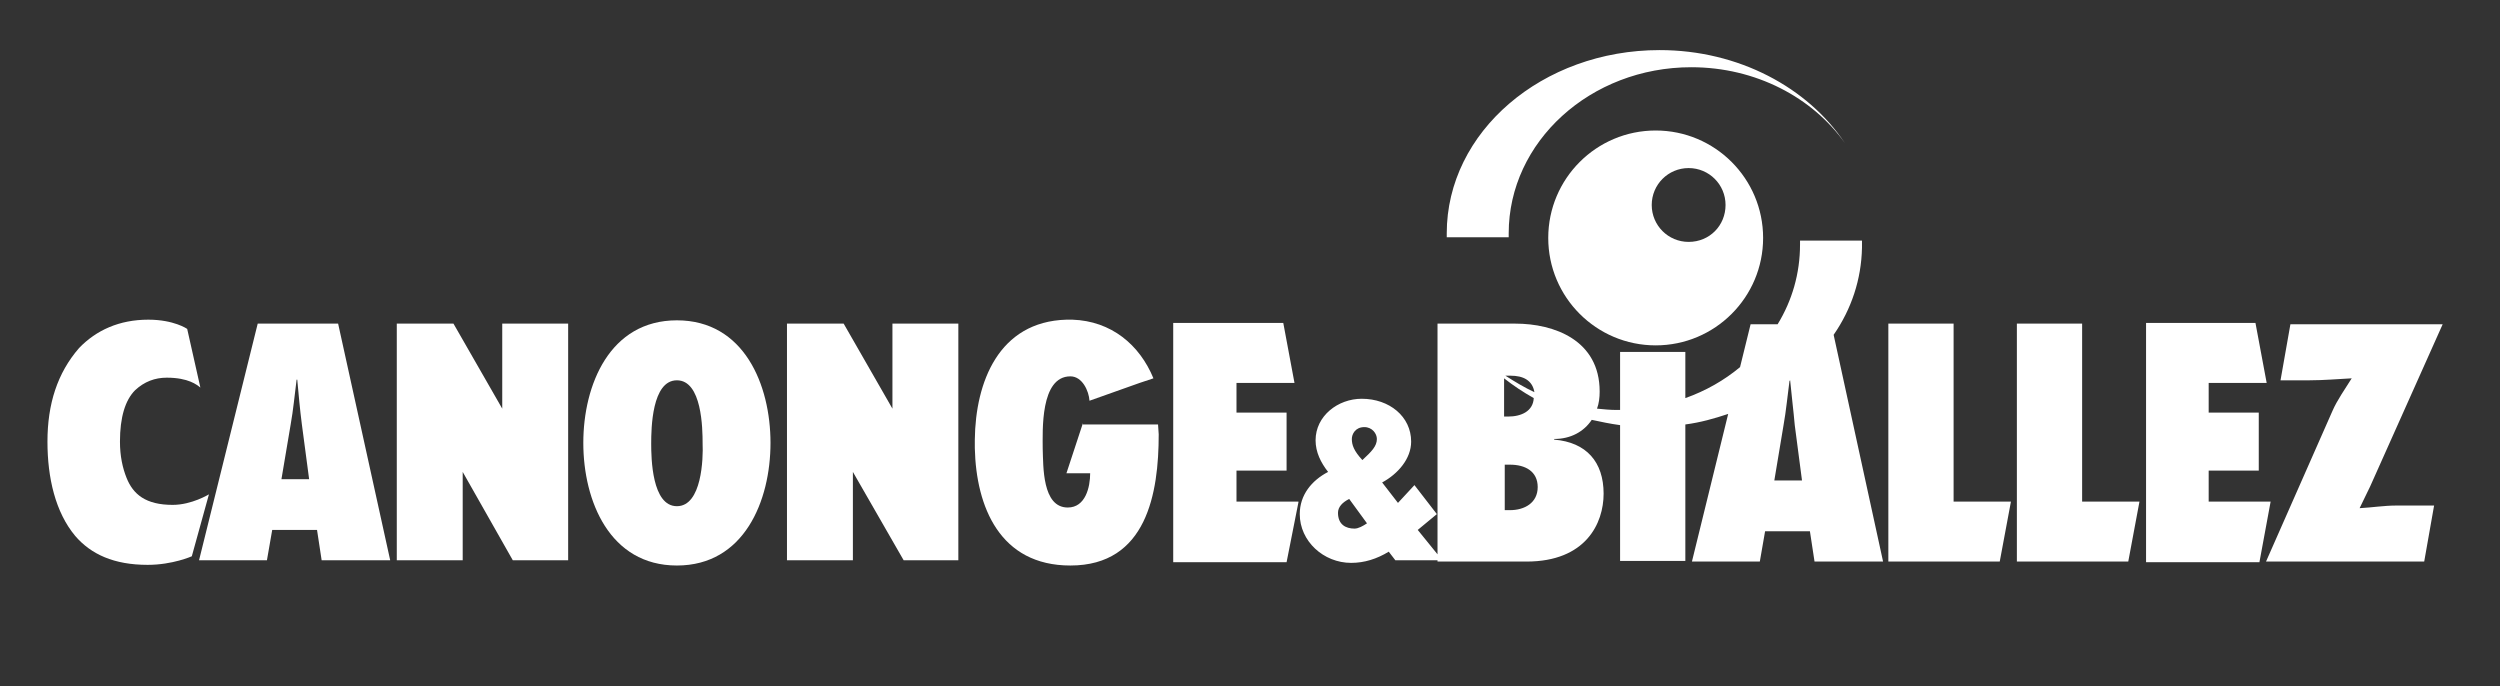
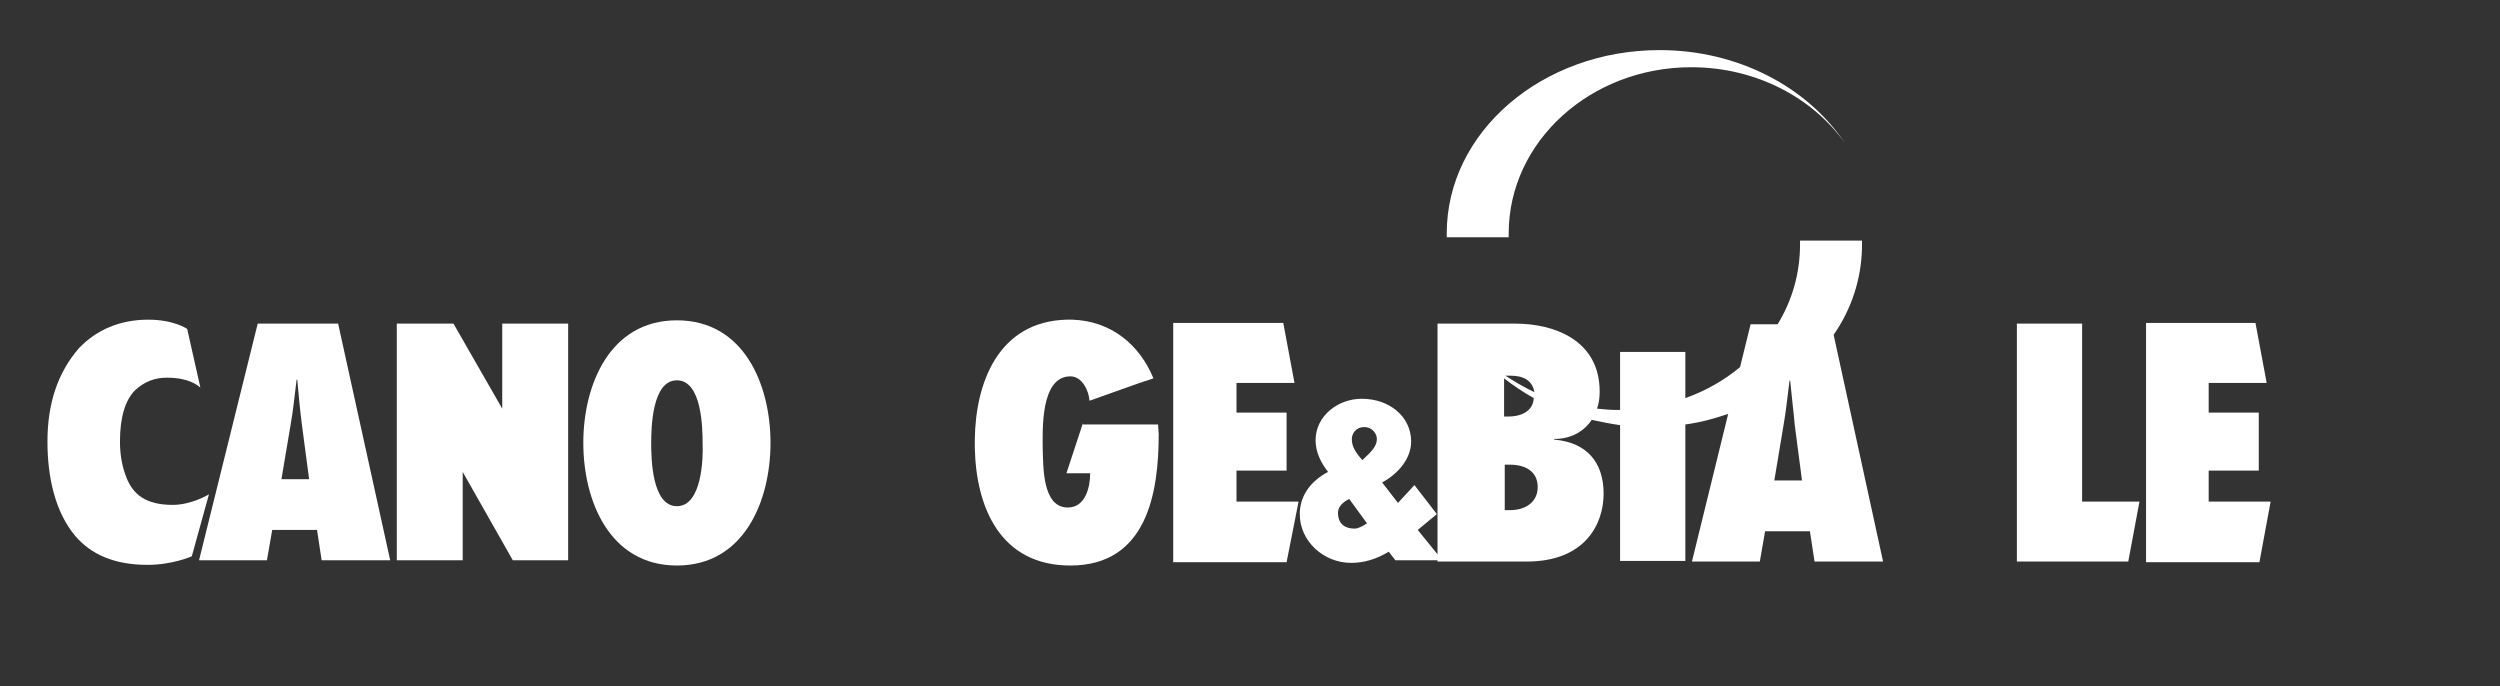
<svg xmlns="http://www.w3.org/2000/svg" version="1.1" id="Calque_1" x="0px" y="0px" viewBox="0 0 379.3 104.1" style="enable-background:new 0 0 379.3 104.1;" xml:space="preserve">
  <rect x="0" y="0" width="379.3" height="104.1" fill="#333333" stroke="none" />
  <style type="text/css">
	.st0{fill:#010202;}
	.st1{fill:#FFFFFF;}
</style>
  <g>
    <path class="st1" d="M39.1,49.1L30.2,85h10.3l0.8-4.6h6.8l0.7,4.6h10.4l-7.9-35.9H39.1z M42.7,72.7l1.4-8.3   c0.4-2.2,0.6-4.5,0.9-6.8h0.1c0.2,2.2,0.4,4.5,0.7,6.8l1.1,8.3H42.7z" />
    <path class="st1" d="M102.7,48.6c-10.2,0-14.2,9.8-14.2,18.6c0,8.8,4,18.6,14.2,18.6c10.2,0,14.2-9.8,14.2-18.6   C116.9,58.4,112.9,48.6,102.7,48.6z M102.7,76.8c-3.8,0-3.9-7.3-3.9-9.5c0-2.3,0.1-9.6,3.9-9.6c3.8,0,3.9,7.3,3.9,9.6   C106.7,69.5,106.5,76.8,102.7,76.8z" />
    <path class="st1" d="M26.2,76.6c-4.1,0-6-1.6-7-4.1c-0.6-1.5-1-3.3-1-5.5c0-3.7,0.8-6.3,2.3-7.8c1.4-1.3,3-1.9,4.8-1.9   c3.3,0,4.6,1.1,5.1,1.5l-2-8.9c0,0-2-1.4-5.9-1.4c-4.4,0-7.9,1.6-10.5,4.3C8.7,56.6,7.2,61.3,7.2,67c0,5.5,1.2,10.7,4.2,14.3   c2.4,2.8,5.9,4.4,11,4.4c3.8,0,6.7-1.3,6.7-1.3l2.6-9.4C31.7,75,29.1,76.6,26.2,76.6z" />
    <polygon class="st1" points="187.6,71.4 195.2,71.4 195.2,62.6 187.6,62.6 187.6,58.1 196.4,58.1 194.7,49 178,49 178,85.3    195.2,85.3 197,76.2 197,76.1 187.6,76.1  " />
    <polygon class="st1" points="335.1,76.1 335.1,71.4 342.7,71.4 342.7,62.6 335.1,62.6 335.1,58.1 343.9,58.1 342.2,49 325.6,49    325.6,85.3 342.8,85.3 344.5,76.1  " />
-     <path class="st1" d="M358,77.1c0.5-1.1,1.1-2.2,1.6-3.3l11-24.6h-23.1l-1.5,8.5h4.4c2.2,0,4.4-0.2,6.4-0.3c-1,1.6-2.2,3.3-2.9,4.9   l-10.1,22.9h24l1.5-8.5h-5.7C361.7,76.7,359.9,77,358,77.1z" />
    <polygon class="st1" points="315.9,49.1 306,49.1 306,85.2 322.9,85.2 324.6,76.1 315.9,76.1  " />
-     <polygon class="st1" points="296.4,49.1 286.5,49.1 286.5,85.2 303.4,85.2 305.1,76.1 296.4,76.1  " />
-     <path class="st1" d="M228.9,36c0-0.2,0-0.4,0-0.6c0-13.9,12.4-25.2,27.7-25.2c9.8,0,18.4,4.6,23.3,11.5   c-5.6-8.4-16.1-14.1-28.1-14.1c-17.8,0-32.3,12.4-32.3,27.8c0,0.2,0,0.4,0,0.6H228.9z" />
+     <path class="st1" d="M228.9,36c0-0.2,0-0.4,0-0.6c0-13.9,12.4-25.2,27.7-25.2c9.8,0,18.4,4.6,23.3,11.5   c-5.6-8.4-16.1-14.1-28.1-14.1c-17.8,0-32.3,12.4-32.3,27.8c0,0.2,0,0.4,0,0.6z" />
    <path class="st1" d="M282.5,37.6v-0.8c0-0.1,0-0.2,0-0.3h-9.4c0,0.2,0,0.4,0,0.6c0,4.4-1.2,8.5-3.4,12.1h-4.1l-1.6,6.5   c-2.4,2-5.2,3.6-8.3,4.7v-7h-9.9v8.8c-0.2,0-0.3,0-0.5,0c-1,0-2-0.1-3-0.2c0.3-0.8,0.4-1.7,0.4-2.6c0-7.8-6.9-10.3-12.8-10.3h-11.8   v35l-3-3.7L218,78l-3.4-4.4l-2.5,2.7l-2.4-3.1c2.4-1.3,4.4-3.6,4.4-6.2c0-3.8-3.3-6.5-7.5-6.5c-3.6,0-7,2.6-7,6.3   c0,1.8,0.8,3.4,1.9,4.8c-2.5,1.3-4.3,3.5-4.3,6.4c0,4.1,3.6,7.4,7.8,7.4c2,0,3.9-0.6,5.7-1.7l1,1.3h6.4v0.2h13.5   c9,0,11.7-5.8,11.7-10.3c0-4.8-2.6-7.8-7.5-8.2v-0.1c2.5,0,4.5-1.1,5.7-2.9c1.4,0.3,2.8,0.6,4.3,0.8v20.6h9.9V64.4   c2.3-0.3,4.4-0.9,6.5-1.6l-5.5,22.4h10.3l0.8-4.6h6.8l0.7,4.6h10.4l-7.5-34.4C280.9,46.9,282.4,42.4,282.5,37.6z M205.5,80.2   c-1.3,0-2.5-0.6-2.5-2.4c0-0.9,0.7-1.6,1.7-2.1l2.7,3.7C206.8,79.8,206.1,80.2,205.5,80.2z M206.7,69.8c-1.3-1.4-1.6-2.3-1.6-3.2   c0-0.7,0.5-1.8,1.9-1.8c1.2,0,1.9,1,1.9,1.8C208.9,67.7,208.1,68.5,206.7,69.8z M232.8,59.5c-1.5-0.7-3-1.6-4.4-2.5h0.8   C231.1,57,232.5,57.7,232.8,59.5z M229.1,77.4h-0.8v-6.9h0.8c2.3,0,4.2,1,4.2,3.4C233.3,76.3,231.3,77.4,229.1,77.4z M228.8,63.2   h-0.6v-5.8c1.4,1.1,2.9,2.1,4.5,3C232.6,62.4,230.8,63.2,228.8,63.2z M269.2,72.9l1.4-8.4c0.4-2.2,0.6-4.5,0.9-6.7   c0,0,0.1-0.1,0.1-0.1c0.2,2.2,0.5,4.5,0.7,6.8l1.1,8.4H269.2z" />
    <path class="st1" d="M164.3,64.2l-2.5,7.6h3.6c0,2.1-0.7,5.2-3.4,5.2c-3.9,0-3.7-6.3-3.8-8.9c0-2.7-0.4-11,4.2-11   c1.8,0,2.8,2.2,2.9,3.7l7.6-2.7l2.1-0.7c-2.1-5.1-6.4-8.7-12.3-8.9h-0.9c-10.3,0.3-13.8,9.5-13.9,18.2v1.3   c0.2,8.9,3.8,17.8,14.5,17.8c11.6,0,13.4-11,13.4-19.9l-0.1-1.5H164.3z" />
    <polygon class="st1" points="76.2,62 68.8,49.1 60.2,49.1 60.2,85 70.2,85 70.2,71.6 77.8,85 86.2,85 86.2,49.1 76.2,49.1  " />
-     <polygon class="st1" points="135.4,62 128,49.1 119.4,49.1 119.4,85 129.4,85 129.4,71.6 137.1,85 145.4,85 145.4,49.1 135.4,49.1     " />
  </g>
  <g>
-     <path class="st1" d="M251.2,19.8c-9,0-16.3,7.3-16.3,16.3c0,9,7.3,16.3,16.3,16.3c9,0,16.3-7.3,16.3-16.3   C267.5,27.1,260.2,19.8,251.2,19.8z M256.2,36.7c-3.1,0-5.6-2.5-5.6-5.6s2.5-5.6,5.6-5.6c3.1,0,5.6,2.5,5.6,5.6   S259.4,36.7,256.2,36.7z" />
-   </g>
+     </g>
</svg>